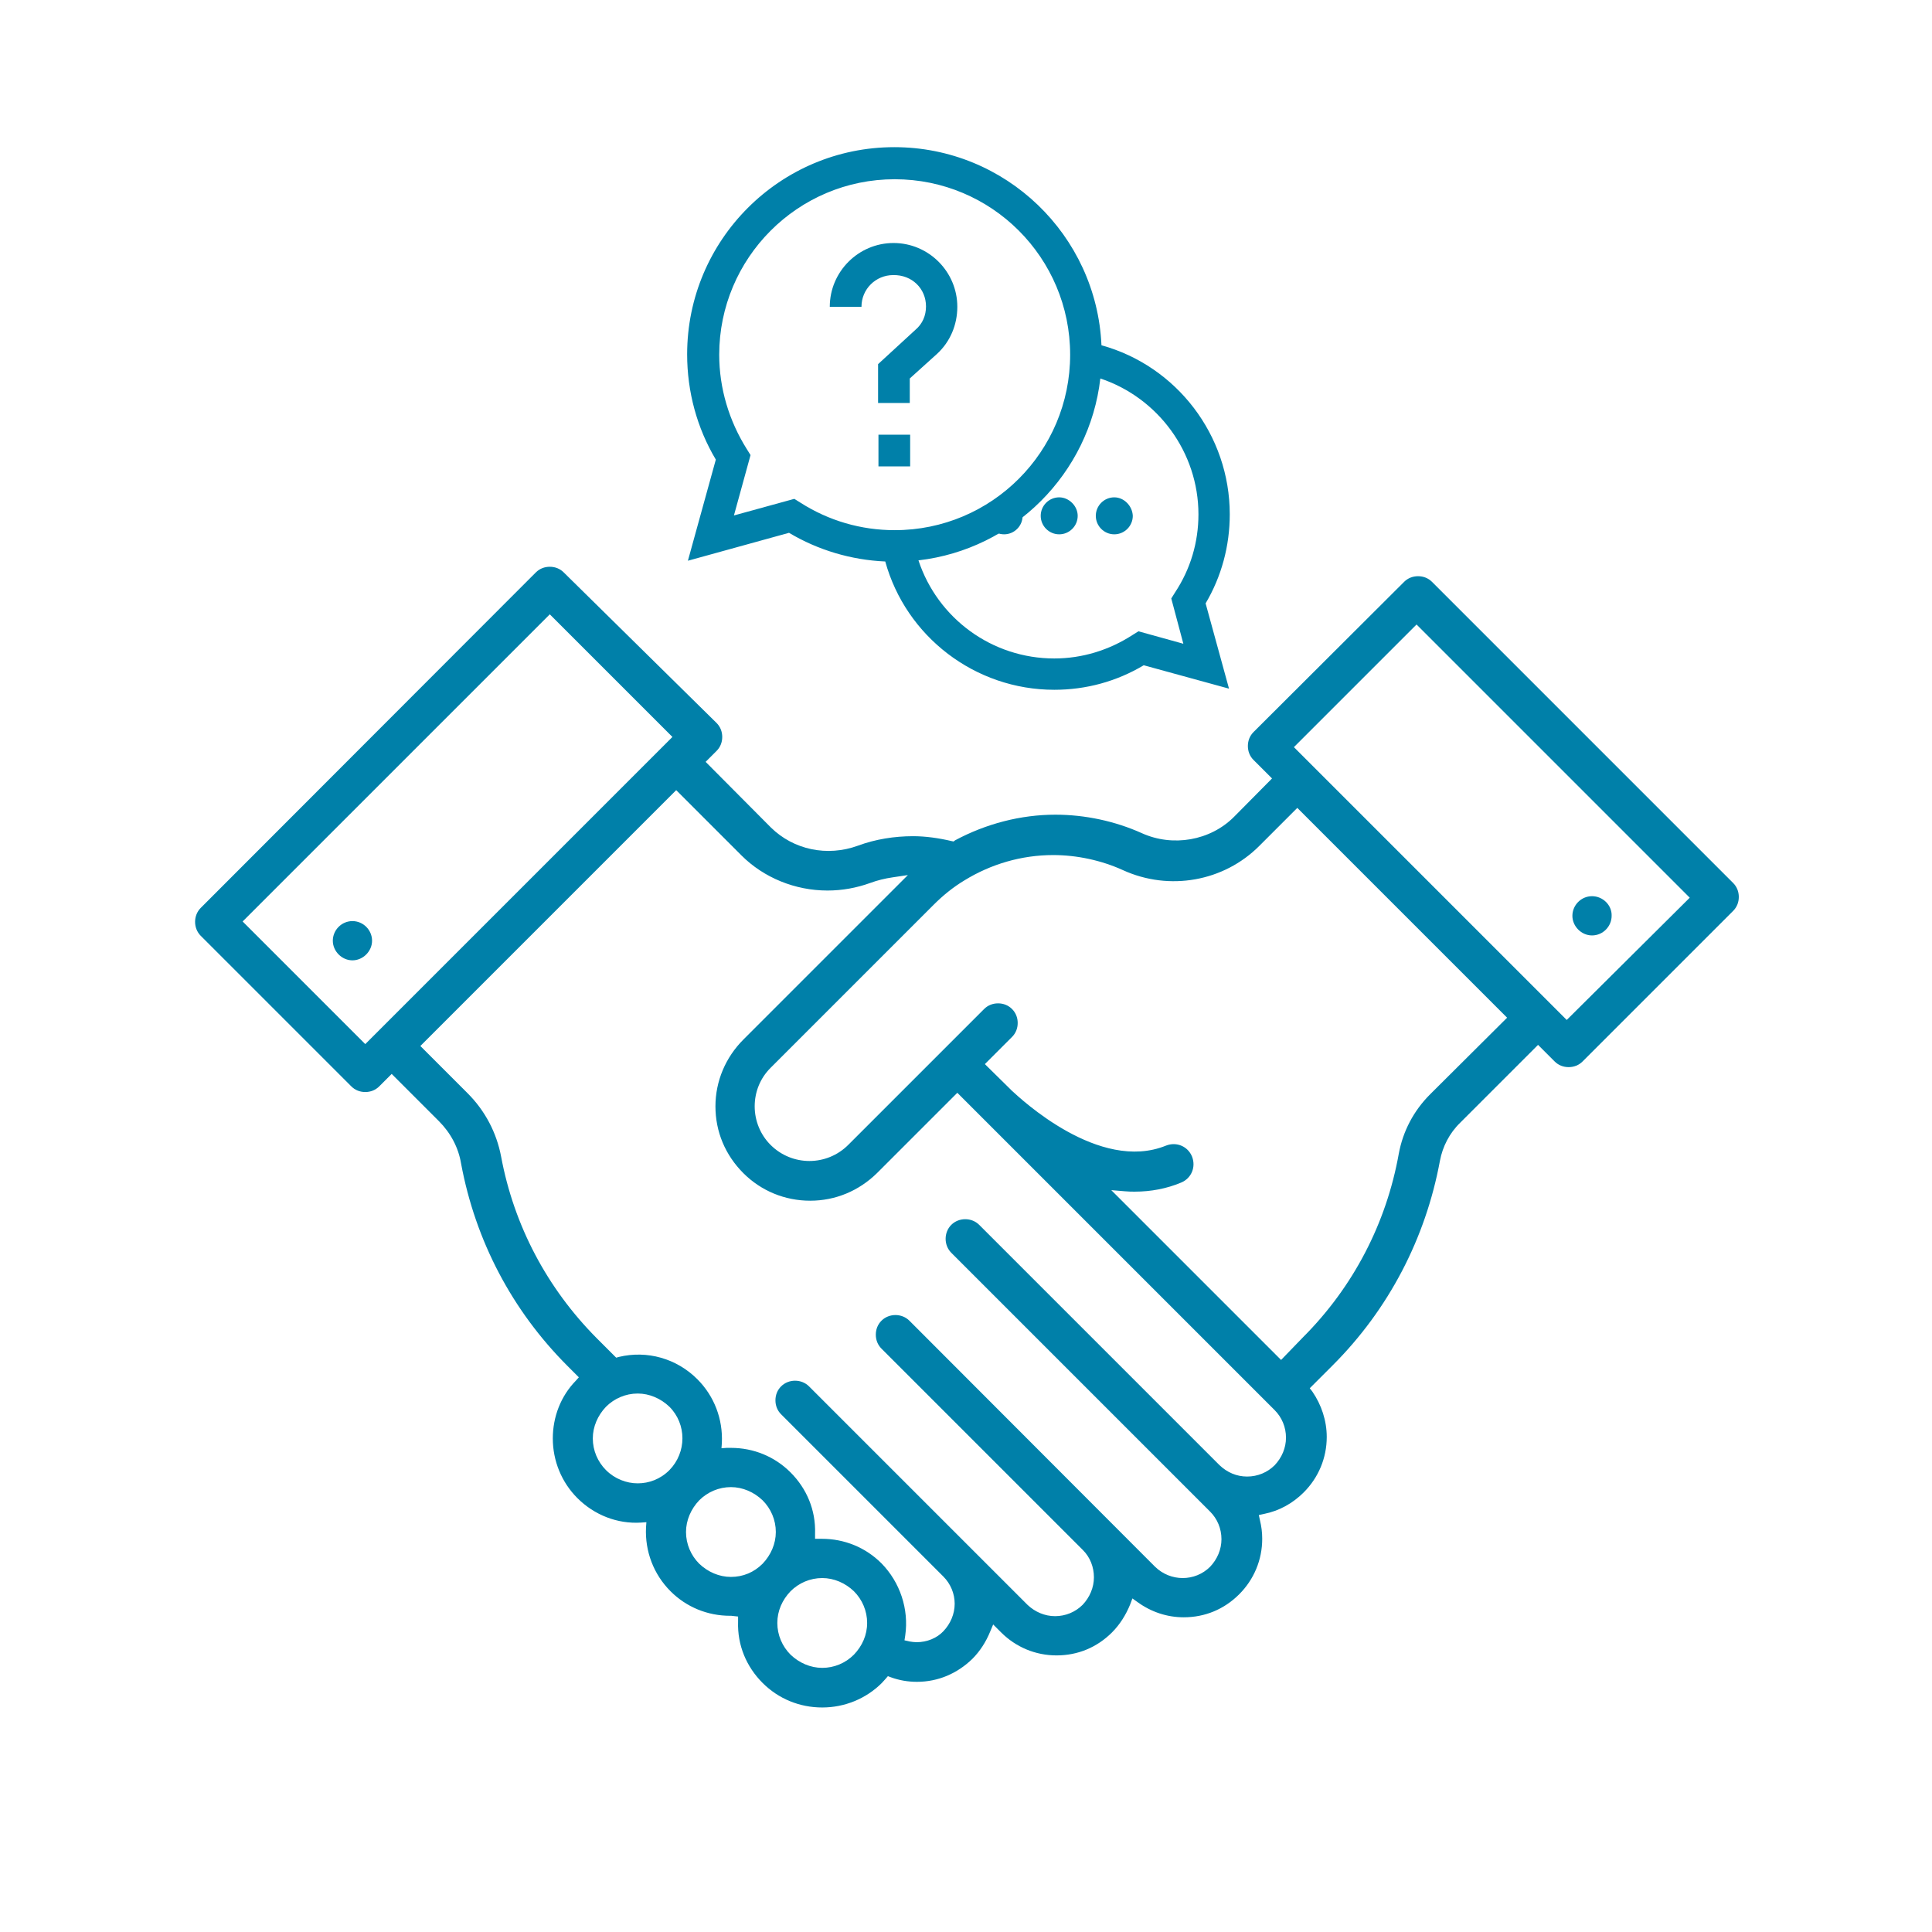
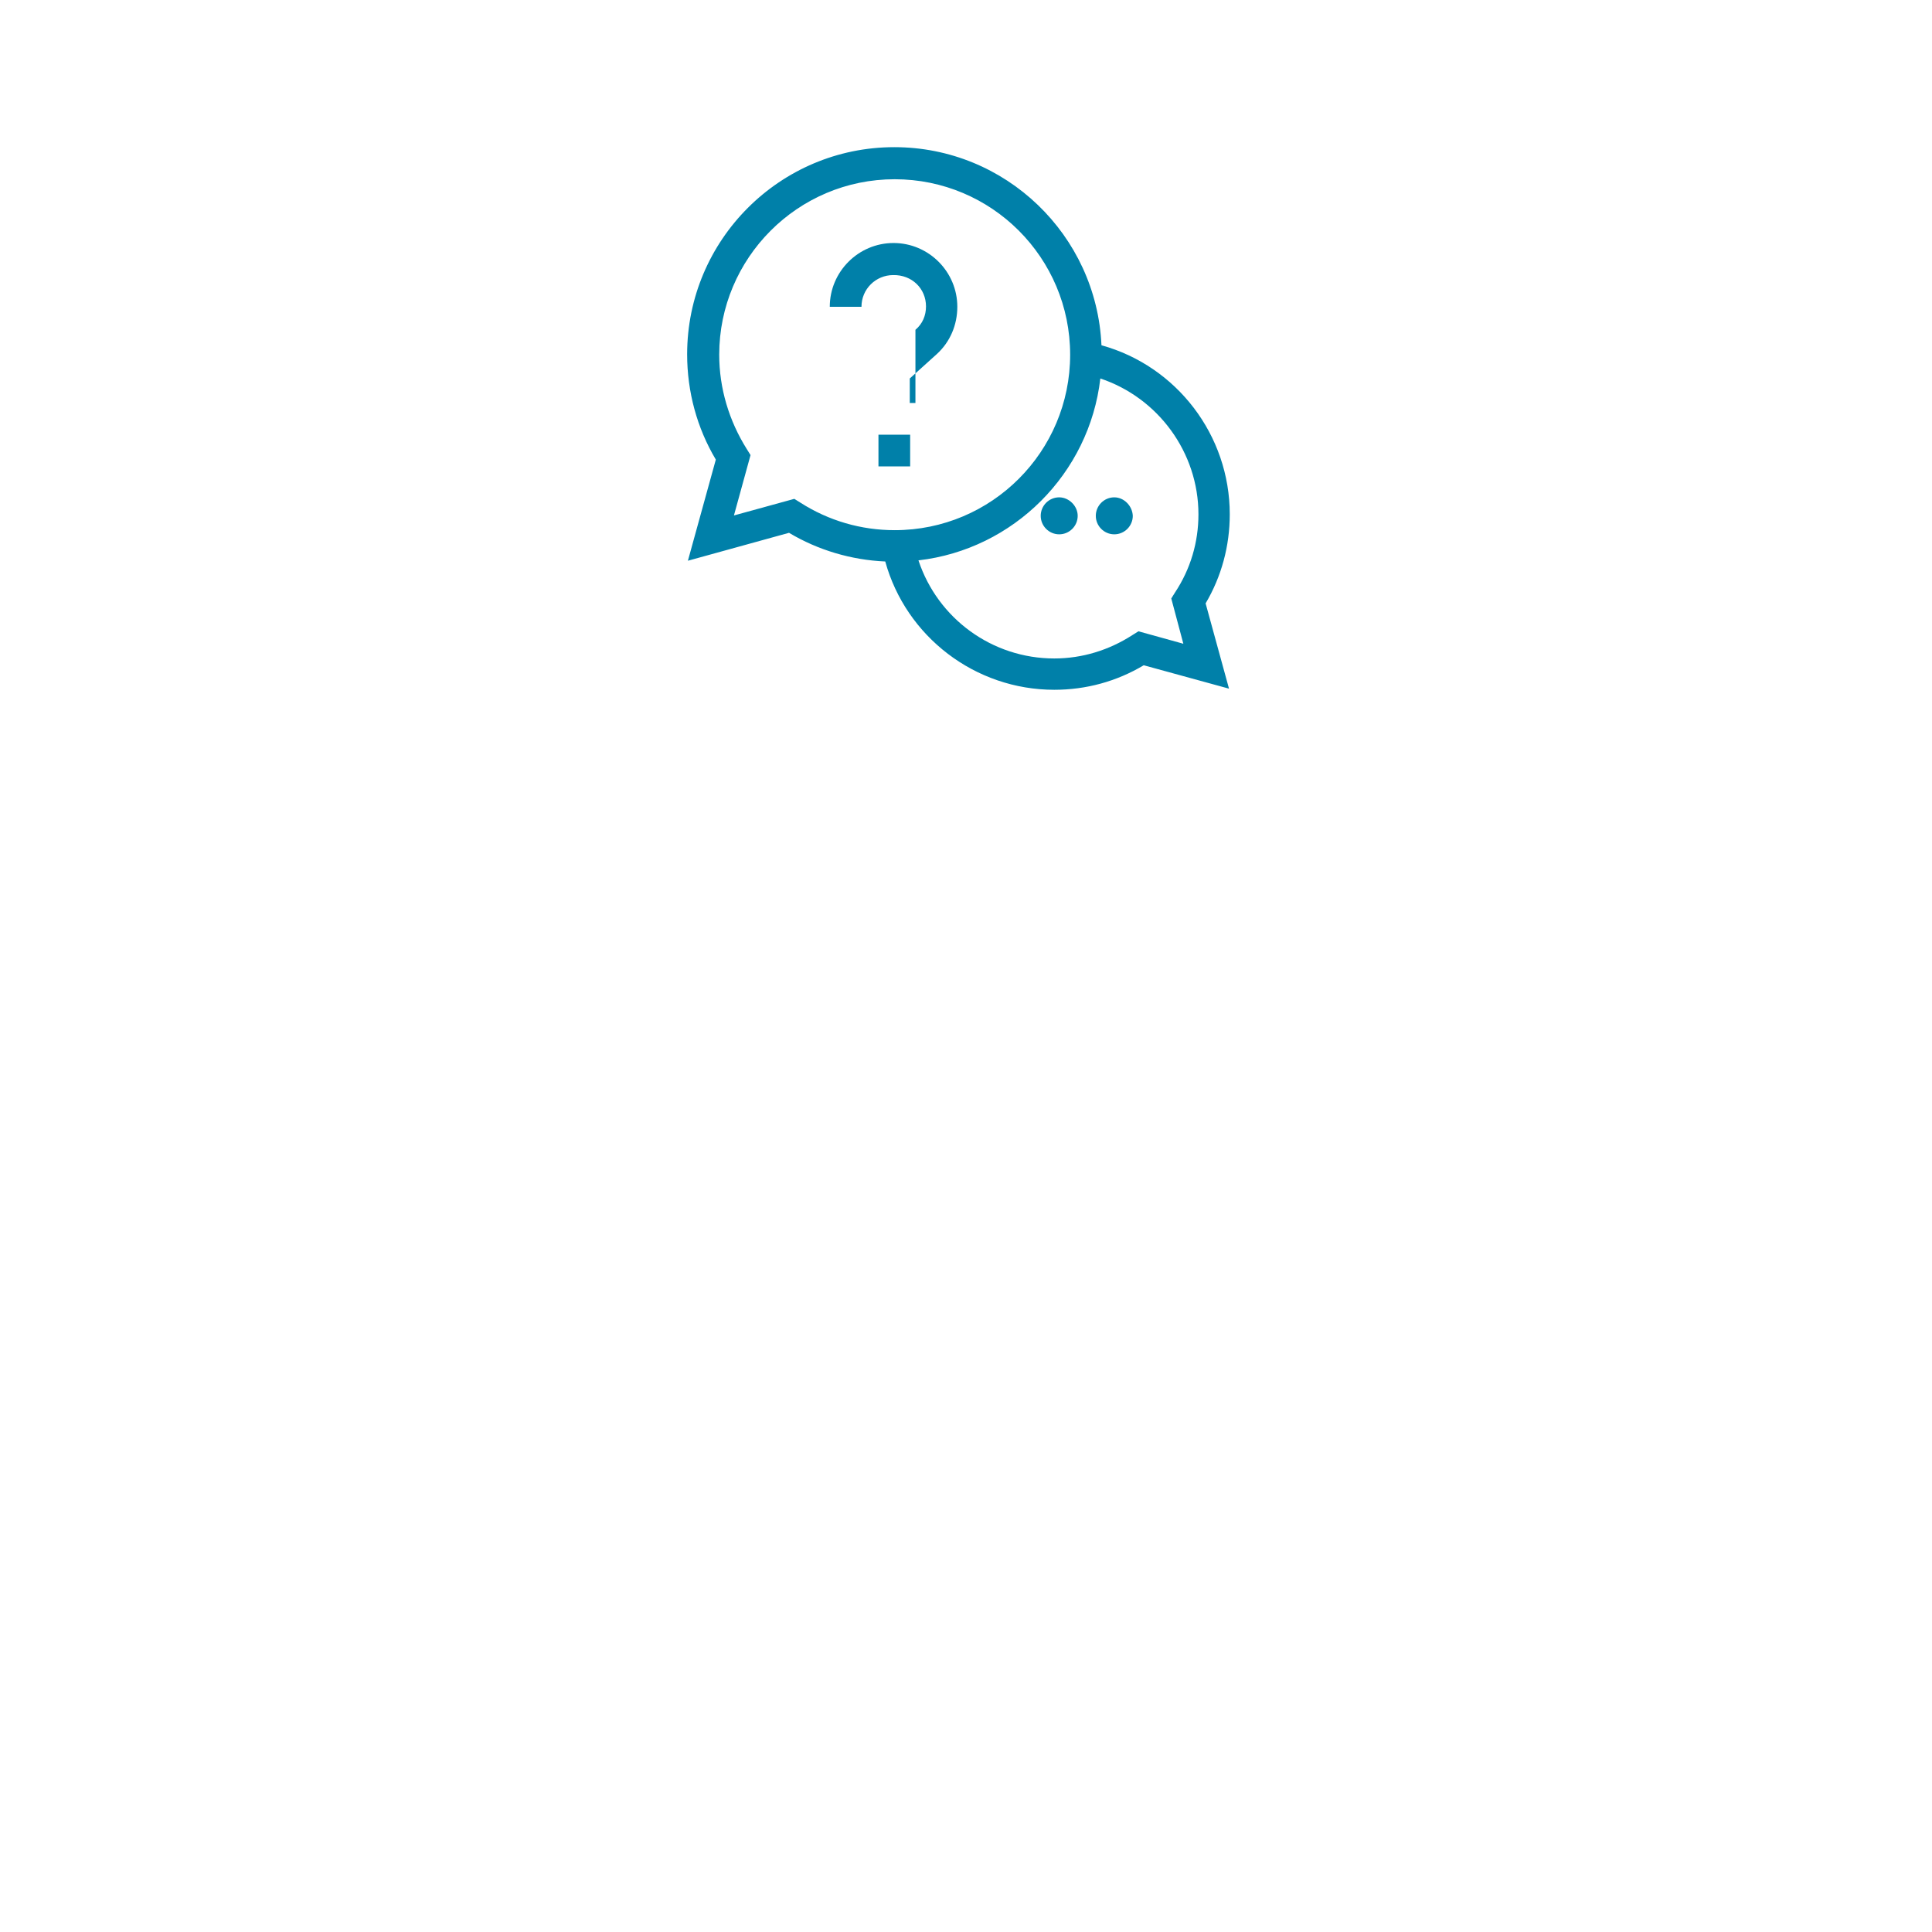
<svg xmlns="http://www.w3.org/2000/svg" width="512" height="512" viewBox="0 0 512 512" fill="none">
-   <path d="M195.6 428.4V429.8C195.4 436 197.8 441.7 202.1 446C206.3 450.2 211.9 452.5 217.9 452.5C223.8 452.5 229.5 450.2 233.7 446C234 445.7 234.4 445.2 234.7 444.9L235.3 444.2L236.1 444.5C238.3 445.3 240.6 445.7 243 445.7C248.6 445.7 253.7 443.5 257.7 439.6C259.7 437.6 261.3 435.1 262.4 432.4L263.2 430.5L265.3 432.6C269.2 436.5 274.4 438.7 280 438.7C285.6 438.7 290.7 436.6 294.7 432.6C296.8 430.5 298.4 427.9 299.5 425.2L300.1 423.6L301.5 424.6C305.1 427.2 309.3 428.6 313.7 428.6C319.3 428.6 324.4 426.5 328.4 422.5C332.3 418.6 334.5 413.4 334.5 407.8C334.5 406.1 334.3 404.5 333.9 402.9L333.6 401.5L335 401.2C339 400.4 342.6 398.4 345.5 395.5C349.4 391.6 351.6 386.4 351.6 380.8C351.6 376.5 350.2 372.3 347.8 368.8L347.1 367.9L353.2 361.8C368 347 377.8 328.2 381.6 307.6C382.3 303.9 384.1 300.3 387 297.5L407.6 276.9L412 281.3C413 282.3 414.3 282.8 415.7 282.8C417.1 282.8 418.4 282.3 419.4 281.3L459.3 241.4C460.3 240.4 460.8 239.1 460.8 237.7C460.8 236.3 460.3 235 459.3 234L379.5 154.2C378.5 153.2 377.2 152.7 375.8 152.7C374.4 152.7 373.1 153.2 372.1 154.2L332.2 194C331.2 195 330.7 196.3 330.7 197.7C330.7 199.1 331.2 200.4 332.2 201.4L337.1 206.3L327 216.5C320.7 222.8 310.8 224.5 302.6 220.8C295.5 217.6 287.5 215.9 279.7 215.9C270.5 215.9 261.3 218.3 253.1 222.7L252.7 223L252.2 222.9C248.8 222.1 245.3 221.6 242 221.6C237 221.6 232 222.4 227.4 224.1C219.2 227.1 210.3 225.2 204.3 219.3L187 201.9L189.9 199C190.9 198 191.4 196.7 191.4 195.3C191.4 193.9 190.9 192.6 189.9 191.6L149.4 151.7C148.4 150.7 147.1 150.2 145.7 150.2C144.3 150.2 143 150.7 142 151.7L53.2 240.6C51.2 242.6 51.2 246 53.2 248L93.1 287.9C94.1 288.9 95.4 289.4 96.8 289.4C98.2 289.4 99.5 288.9 100.5 287.9L103.8 284.6L116.3 297.1C119.4 300.2 121.5 304.1 122.2 308.4C126 328.8 135.7 347.3 150.4 362L153.4 365L152.6 365.9C148.6 370 146.5 375.5 146.5 381.2C146.5 387.1 148.8 392.8 153 397C157.5 401.5 163.6 403.9 169.9 403.5L171.3 403.4L171.2 404.8C170.9 411.1 173.2 417.2 177.7 421.7C181.9 425.9 187.5 428.2 193.5 428.2C193.6 428.2 193.7 428.2 193.8 428.2L195.6 428.4ZM217.9 442C214.8 442 211.8 440.7 209.5 438.5C207.3 436.3 206 433.3 206 430.1C206 426.9 207.3 424 209.5 421.7C211.7 419.5 214.7 418.2 217.9 418.2C221 418.2 224 419.5 226.3 421.7C228.5 423.9 229.8 426.9 229.8 430.1C229.8 433.3 228.5 436.2 226.3 438.5C224 440.8 221 442 217.9 442ZM242.9 435.2C242.3 435.2 241.6 435.1 241 435L239.7 434.7L239.9 433.4C240.9 426.4 238.5 419.3 233.6 414.3C229.4 410.1 223.8 407.8 217.8 407.8C217.7 407.8 217.6 407.8 217.5 407.8H216V406.4C216.2 400.2 213.8 394.5 209.5 390.2C205.3 386 199.7 383.7 193.7 383.7C193.4 383.7 192.9 383.7 192.6 383.7L191.2 383.8L191.3 382.4C191.6 376.1 189.3 370 184.8 365.5C179.3 360 171.5 357.8 164 359.6L163.3 359.8L158.1 354.6C145 341.4 136.2 324.8 132.8 306.5C131.6 300.2 128.6 294.4 123.9 289.7L111.4 277.2L179.2 209.4L196.5 226.7C202.4 232.6 210.7 236 219.3 236C223.2 236 227 235.3 230.6 234C232.5 233.3 234.5 232.8 236.6 232.5L240.6 231.9L197 275.5C192.3 280.2 189.6 286.5 189.6 293.2C189.6 299.9 192.2 306.1 197 310.9C201.7 315.6 208 318.2 214.7 318.2C221.4 318.2 227.6 315.6 232.4 310.9L253.7 289.6L337.8 373.7C339.7 375.6 340.8 378.2 340.8 381C340.8 383.7 339.7 386.3 337.8 388.3C335.9 390.2 333.3 391.3 330.5 391.3C327.7 391.3 325.2 390.2 323.2 388.3L259.5 324.6C257.5 322.6 254.1 322.6 252.1 324.6C250.1 326.6 250.1 330 252.1 332L320.7 400.6C322.6 402.5 323.7 405.1 323.7 407.9C323.7 410.6 322.6 413.2 320.7 415.2C316.7 419.2 310.2 419.2 306.1 415.2L241 350C239 348 235.6 348 233.6 350C232.6 351 232.1 352.3 232.1 353.7C232.1 355.1 232.6 356.4 233.6 357.4L287 410.8C288.9 412.7 289.9 415.3 289.9 418C289.9 420.7 288.8 423.3 286.9 425.3C285 427.2 282.4 428.3 279.6 428.3C276.9 428.3 274.3 427.2 272.3 425.3L214.4 367.4C212.4 365.4 209 365.4 207 367.4C206 368.4 205.5 369.7 205.5 371.1C205.5 372.5 206 373.8 207 374.8L250 417.8C251.9 419.7 253 422.3 253 425C253 427.7 251.9 430.3 250 432.3C248.3 434.1 245.7 435.2 242.9 435.2ZM193.7 417.9C190.6 417.9 187.6 416.6 185.3 414.4C183.1 412.2 181.8 409.2 181.8 406C181.8 402.9 183.1 399.9 185.3 397.6C187.5 395.4 190.5 394.1 193.7 394.1C196.8 394.1 199.8 395.4 202.1 397.6C204.3 399.8 205.6 402.8 205.6 406C205.6 409.1 204.3 412.1 202.1 414.4C199.8 416.7 196.9 417.9 193.7 417.9ZM169 393.1C166 393.1 162.9 391.9 160.6 389.6C158.4 387.4 157.1 384.4 157.1 381.2C157.1 378.1 158.4 375.1 160.6 372.8C162.8 370.6 165.8 369.3 169 369.3C172.1 369.3 175.1 370.6 177.4 372.8C182 377.4 182 384.9 177.4 389.6C175 392 172 393.1 169 393.1ZM339.5 360.4L294.5 315.4L298.1 315.7C299.1 315.8 300 315.8 300.7 315.8C305 315.8 309.2 315 313 313.4C315.7 312.3 317 309.3 315.9 306.5C314.8 303.8 311.8 302.5 309 303.6C291.3 310.8 270.5 291.2 268.1 289L267.5 288.4L261 282L268.2 274.8C269.2 273.8 269.7 272.5 269.7 271.1C269.7 269.7 269.2 268.4 268.2 267.4C267.2 266.4 265.9 265.9 264.5 265.9C263.1 265.9 261.8 266.4 260.8 267.4L224.8 303.4C219.1 309.1 209.9 309.1 204.2 303.4C201.5 300.7 200 297 200 293.2C200 289.3 201.5 285.7 204.2 283L247.4 239.8C249.9 237.3 252.6 235.1 255.6 233.3C262.6 229 270.7 226.6 279.1 226.6C285.4 226.6 291.9 228 297.6 230.6C309.9 236.2 324.3 233.6 333.7 224.2L343.8 214.1L399.4 269.7L379 290C374.6 294.4 371.8 299.8 370.7 305.7C367.4 324.2 358.6 341.1 345.3 354.4L339.5 360.4ZM96.8 276.7L64.3 244.2L145.7 162.8L178.2 195.3L96.8 276.7ZM415.2 270.3L414.3 269.4L342.9 198L375.4 165.5L447.8 237.9L415.2 270.3ZM421.9 237.5C419 237.5 416.7 239.9 416.7 242.7C416.7 245.5 419.1 247.9 421.9 247.9C424.8 247.9 427.1 245.5 427.1 242.7C427.2 239.9 424.8 237.5 421.9 237.5ZM93.4 244.1C90.5 244.1 88.2 246.5 88.2 249.3C88.2 252.1 90.6 254.5 93.4 254.5C96.2 254.5 98.6 252.1 98.6 249.3C98.6 246.5 96.3 244.1 93.4 244.1Z" fill="#0080A9" />
  <path d="M325.9 136.3C325.9 115.3 311.8 97 291.9 91.5C290.6 62.3 266.5 39 237 39C206.7 39 182.1 63.6 182.1 93.9C182.1 103.8 184.7 113.4 189.7 121.8L182.3 148.6L209.1 141.2C216.8 145.8 225.6 148.4 234.6 148.8C240.1 168.7 258.4 182.8 279.4 182.8C287.8 182.8 295.9 180.6 303.1 176.3L325.7 182.5L319.5 159.9C323.7 152.8 325.9 144.7 325.9 136.3ZM210.5 132.2L194.5 136.6L198.9 120.6L197.9 119C193.2 111.5 190.6 102.9 190.6 94C190.6 68.4 211.4 47.5 237.1 47.5C262.8 47.5 283.6 68.3 283.6 94C283.6 119.7 262.8 140.5 237.1 140.5C228.2 140.5 219.6 138 212.1 133.2L210.5 132.2ZM313.6 170.6L301.7 167.3L300.1 168.3C293.9 172.3 286.8 174.5 279.4 174.5C262.9 174.5 248.5 163.9 243.4 148.5C268.6 145.6 288.7 125.5 291.6 100.3C306.9 105.4 317.6 119.9 317.6 136.3C317.6 143.7 315.5 150.8 311.4 157L310.4 158.6L313.6 170.6Z" fill="#0080A9" />
  <path d="M232.8 115.2H241.2V123.6H232.8V115.2Z" fill="#0080A9" />
-   <path d="M245.4 81.2C245.4 83.6 244.5 85.8 242.6 87.4L232.7 96.5V106.8H241.1V100.3L248.3 93.8C251.8 90.6 253.7 86.1 253.7 81.3C253.7 72 246.1 64.4 236.8 64.4C227.5 64.4 219.9 72 219.9 81.3H228.3C228.3 76.6 232.1 72.9 236.7 72.9C241.7 72.8 245.4 76.5 245.4 81.2Z" fill="#0080A9" />
-   <path d="M266.1 131.8C263.4 131.8 261.2 134 261.2 136.7C261.2 139.4 263.4 141.6 266.1 141.6C268.8 141.6 271 139.4 271 136.7C271 134.1 268.8 131.8 266.1 131.8Z" fill="#0080A9" />
+   <path d="M245.4 81.2C245.4 83.6 244.5 85.8 242.6 87.4V106.8H241.1V100.3L248.3 93.8C251.8 90.6 253.7 86.1 253.7 81.3C253.7 72 246.1 64.4 236.8 64.4C227.5 64.4 219.9 72 219.9 81.3H228.3C228.3 76.6 232.1 72.9 236.7 72.9C241.7 72.8 245.4 76.5 245.4 81.2Z" fill="#0080A9" />
  <path d="M280.7 131.8C278 131.8 275.8 134 275.8 136.7C275.8 139.4 278 141.6 280.7 141.6C283.4 141.6 285.6 139.4 285.6 136.7C285.6 134.1 283.3 131.8 280.7 131.8Z" fill="#0080A9" />
  <path d="M295.3 131.8C292.6 131.8 290.4 134 290.4 136.7C290.4 139.4 292.6 141.6 295.3 141.6C298 141.6 300.2 139.4 300.2 136.7C300.1 134.1 297.9 131.8 295.3 131.8Z" fill="#0080A9" />
</svg>